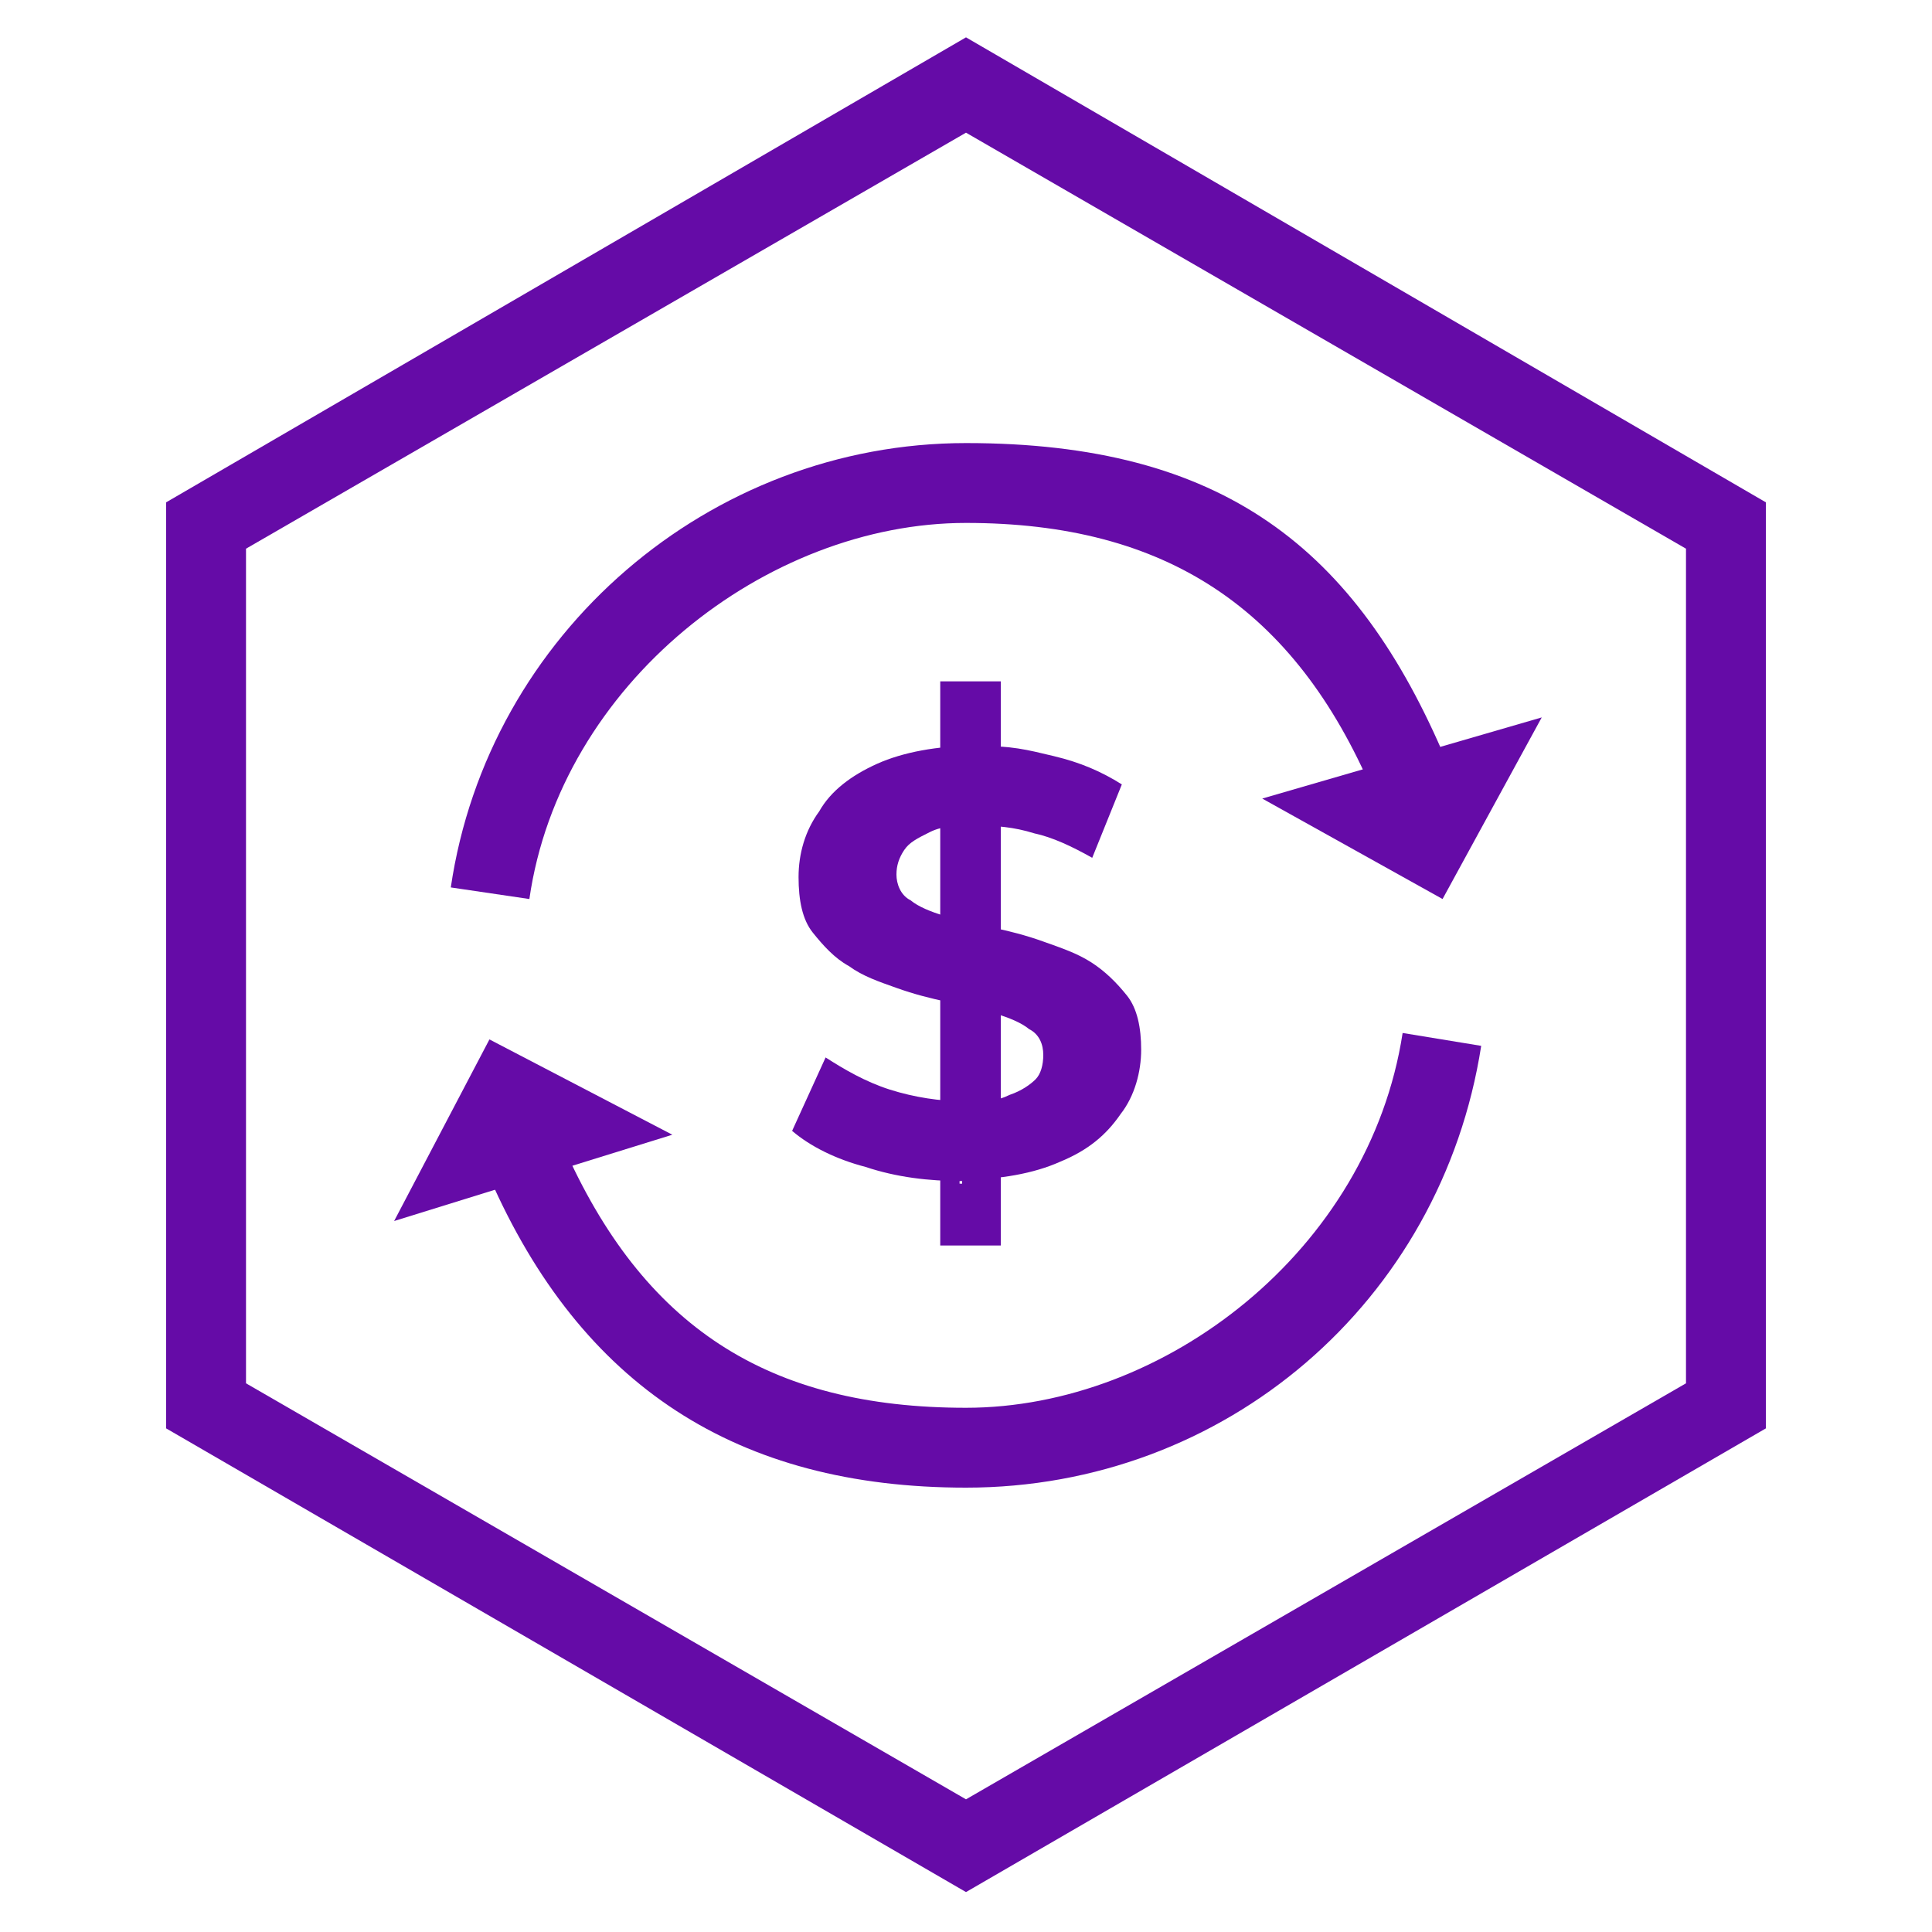
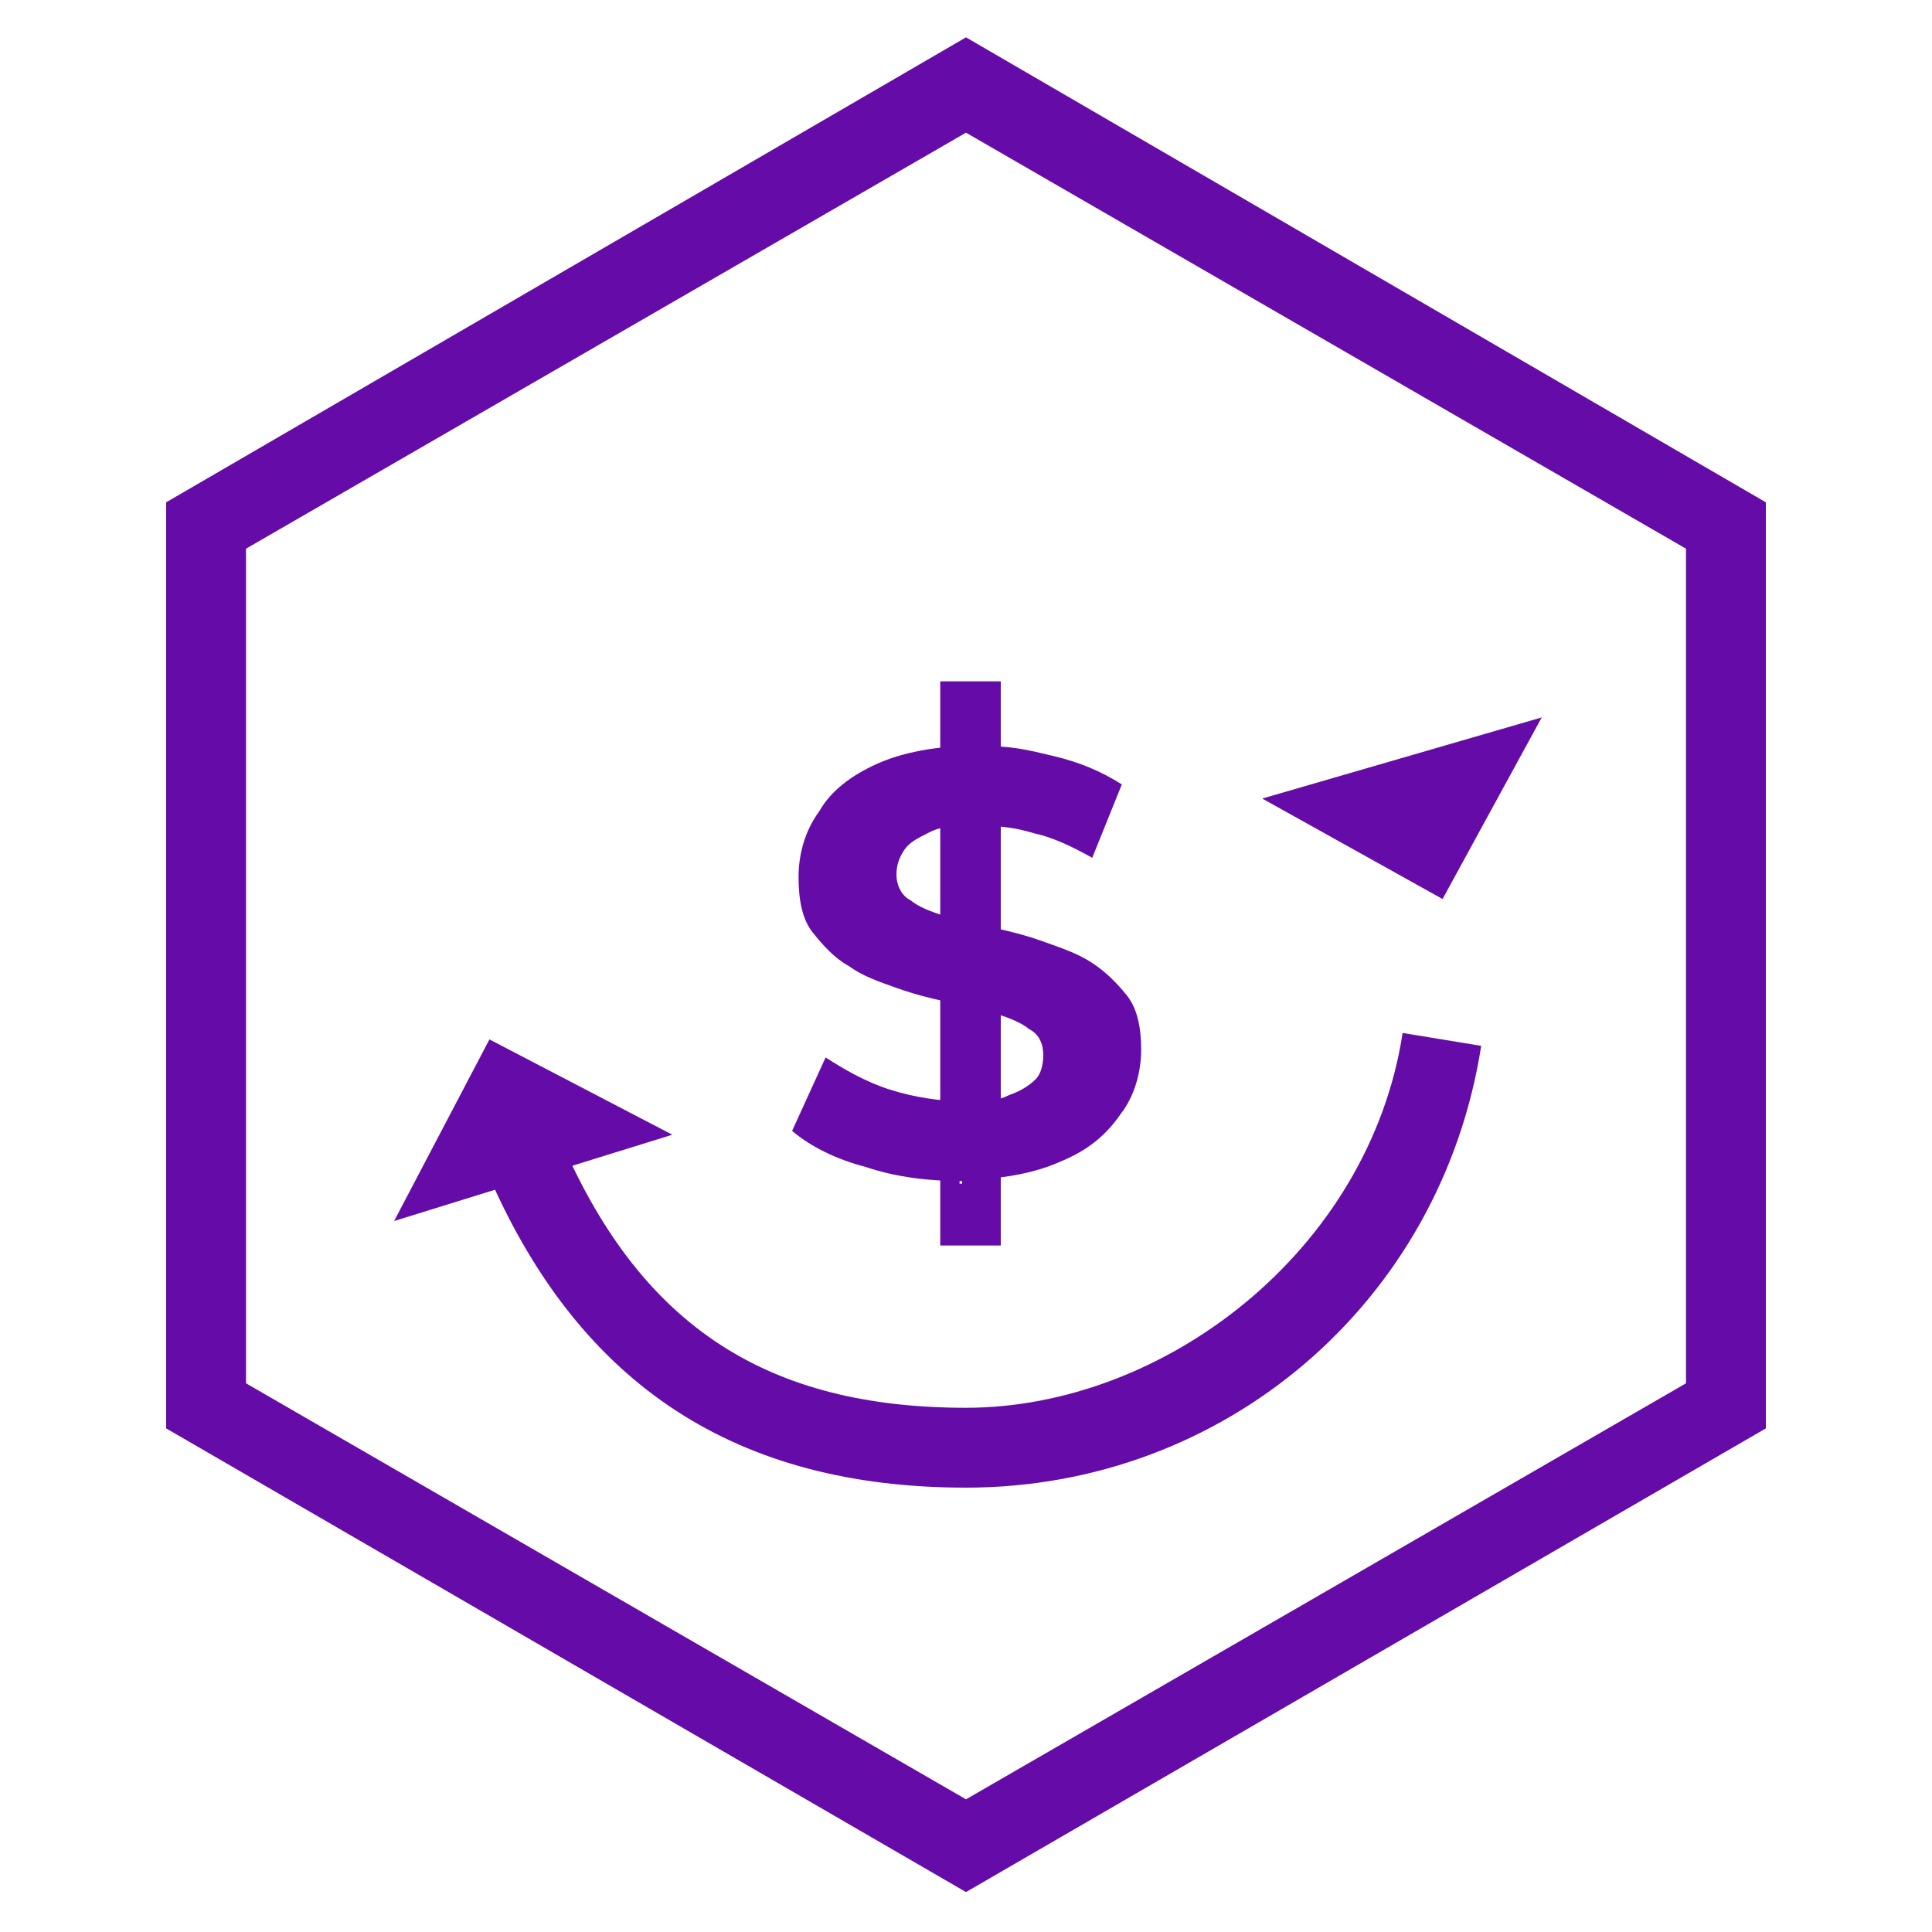
<svg xmlns="http://www.w3.org/2000/svg" id="Layer_2" version="1.1" viewBox="0 0 150 150">
  <defs>
    <style>
      .st0 {
        fill: #650ba7;
      }
    </style>
  </defs>
  <g>
-     <path class="st0" d="M41.1,69.8l-6.1-.9c2.9-19.7,20.1-34.5,40-34.5s30.3,8.1,37.3,24.7l-5.7,2.4c-6.1-14.3-16.1-20.9-31.6-20.9s-31.5,12.5-33.9,29.2Z" />
    <polygon class="st0" points="119.7 55.7 98 62 112 69.8 119.7 55.7" />
  </g>
  <g>
    <path class="st0" d="M75,115.5c-17.8,0-29.9-7.9-37-24.1l5.7-2.5c6.2,14.1,15.9,20.4,31.3,20.4s31.3-12.2,33.9-29.1l6.1,1c-3.1,19.9-19.9,34.3-40,34.3Z" />
    <polygon class="st0" points="30.6 94.8 52.2 88.1 38 80.7 30.6 94.8" />
  </g>
  <path class="st0" d="M74.7,91.7c-2.6,0-5.1-.3-7.5-1.1-2.3-.6-4.3-1.6-5.7-2.8l2.6-5.7c1.4.9,3.1,1.9,5,2.5s3.9.9,5.7.9,2.6,0,3.6-.5c.9-.3,1.6-.8,2-1.2s.6-1.1.6-1.9-.3-1.6-1.1-2c-.6-.5-1.6-.9-2.6-1.2s-2.3-.6-3.7-.9-2.6-.6-4-1.1-2.6-.9-3.7-1.7c-1.1-.6-2-1.6-2.8-2.6s-1.1-2.5-1.1-4.3.5-3.6,1.6-5.1c.9-1.6,2.5-2.8,4.5-3.7s4.7-1.4,7.6-1.4,4,.3,6.1.8,3.7,1.2,5.3,2.2l-2.3,5.7c-1.6-.9-3.1-1.6-4.5-1.9-1.6-.5-3-.6-4.5-.6s-2.6,0-3.6.5-1.6.8-2,1.4-.6,1.2-.6,1.9.3,1.6,1.1,2c.6.5,1.6.9,2.6,1.2s2.3.6,3.7.9,2.6.6,4,1.1,2.6.9,3.7,1.6,2,1.6,2.8,2.6,1.1,2.5,1.1,4.2-.5,3.6-1.6,5c-1.1,1.6-2.5,2.8-4.7,3.7-2,.9-4.7,1.4-7.8,1.4v.3h.2v-.2ZM73,96.7v-43.8h4.7v43.8h-4.7Z" />
  <path class="st0" d="M12.9,39v71.9l62.1,36,62.1-36V39L75,2.9,12.9,39ZM130.9,107.4l-55.9,32.3-55.9-32.3V42.6L75,10.3l55.9,32.3v64.8Z" />
</svg>